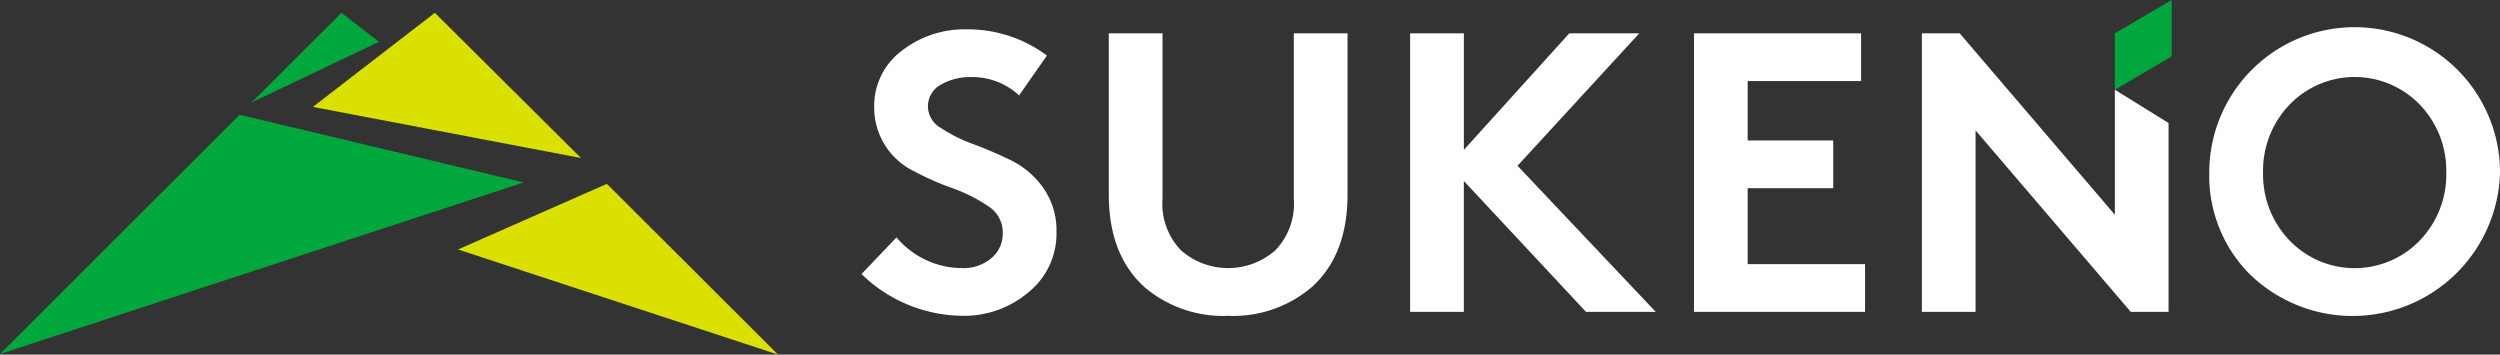
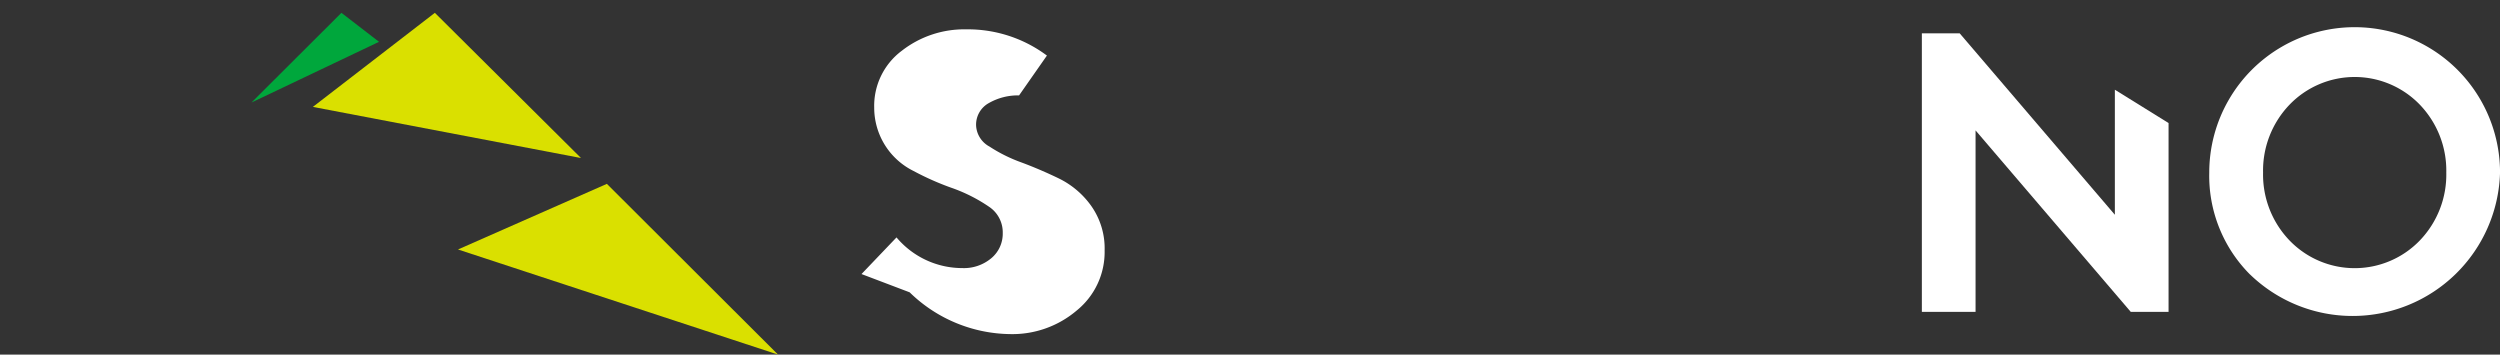
<svg xmlns="http://www.w3.org/2000/svg" width="211.502" height="30" viewBox="0 0 211.502 30">
  <rect x="0" y="0" width="211.502" height="30" fill="#333333" stroke="none" />
  <defs>
    <clipPath id="clip-path">
      <rect id="長方形_301" data-name="長方形 301" width="211.502" height="30" fill="none" />
    </clipPath>
  </defs>
  <g id="グループ_724" data-name="グループ 724" transform="translate(0 0)">
    <path id="パス_2234" data-name="パス 2234" d="M29.664,9.175,52.348,13.5,39.985,1.216Z" transform="translate(-3.196 -0.131)" fill="#dae000" />
    <path id="パス_2235" data-name="パス 2235" d="M43.425,22.984,70.5,31.877,56.02,17.432Z" transform="translate(-4.678 -1.878)" fill="#dae000" />
-     <path id="パス_2236" data-name="パス 2236" d="M0,31.121,44.3,16.606,20.264,10.88Z" transform="translate(0 -1.172)" fill="#00a73c" />
    <path id="パス_2237" data-name="パス 2237" d="M34.634,3.669l-3.18-2.453L23.843,8.806Z" transform="translate(-2.569 -0.131)" fill="#00a73c" />
    <g id="グループ_723" data-name="グループ 723" transform="translate(0 0)">
      <g id="グループ_722" data-name="グループ 722" clip-path="url(#clip-path)">
-         <path id="パス_2238" data-name="パス 2238" d="M81.684,23.484l2.962-3.1A7.275,7.275,0,0,0,90.2,22.979a3.61,3.61,0,0,0,2.473-.841,2.7,2.7,0,0,0,.96-2.12,2.606,2.606,0,0,0-1.078-2.172,13.5,13.5,0,0,0-3.282-1.666,23.337,23.337,0,0,1-3.181-1.413,5.971,5.971,0,0,1-3.333-5.353A5.813,5.813,0,0,1,85.084,4.6a8.59,8.59,0,0,1,5.454-1.818A11.175,11.175,0,0,1,97.37,5L95.014,8.37A5.8,5.8,0,0,0,90.94,6.821a4.95,4.95,0,0,0-2.541.64,2.084,2.084,0,0,0-1.094,1.918,2.142,2.142,0,0,0,1.128,1.768,12.933,12.933,0,0,0,2.71,1.346q1.582.589,3.181,1.363a7.288,7.288,0,0,1,2.727,2.323,6.232,6.232,0,0,1,1.127,3.77,6.364,6.364,0,0,1-2.356,5.066,8.4,8.4,0,0,1-5.621,2,12.368,12.368,0,0,1-8.517-3.534" transform="translate(-8.8 -0.299)" fill="#fff" />
-         <path id="パス_2239" data-name="パス 2239" d="M115.229,27.059a10.241,10.241,0,0,1-7.069-2.423q-3.03-2.726-3.03-7.843V3.159h4.544V17.128a5.712,5.712,0,0,0,1.549,4.376,6.052,6.052,0,0,0,8.011,0,5.712,5.712,0,0,0,1.549-4.376V3.159h4.544V16.792q0,5.117-3.03,7.843a10.241,10.241,0,0,1-7.069,2.423" transform="translate(-11.325 -0.34)" fill="#fff" />
-         <path id="パス_2240" data-name="パス 2240" d="M174.751,7.2h-9.594v5.025h7.237v4.039h-7.237v6.419h9.93v4.04H160.614V3.159h14.137Z" transform="translate(-17.302 -0.34)" fill="#fff" />
+         <path id="パス_2238" data-name="パス 2238" d="M81.684,23.484l2.962-3.1A7.275,7.275,0,0,0,90.2,22.979a3.61,3.61,0,0,0,2.473-.841,2.7,2.7,0,0,0,.96-2.12,2.606,2.606,0,0,0-1.078-2.172,13.5,13.5,0,0,0-3.282-1.666,23.337,23.337,0,0,1-3.181-1.413,5.971,5.971,0,0,1-3.333-5.353A5.813,5.813,0,0,1,85.084,4.6a8.59,8.59,0,0,1,5.454-1.818A11.175,11.175,0,0,1,97.37,5L95.014,8.37a4.95,4.95,0,0,0-2.541.64,2.084,2.084,0,0,0-1.094,1.918,2.142,2.142,0,0,0,1.128,1.768,12.933,12.933,0,0,0,2.71,1.346q1.582.589,3.181,1.363a7.288,7.288,0,0,1,2.727,2.323,6.232,6.232,0,0,1,1.127,3.77,6.364,6.364,0,0,1-2.356,5.066,8.4,8.4,0,0,1-5.621,2,12.368,12.368,0,0,1-8.517-3.534" transform="translate(-8.8 -0.299)" fill="#fff" />
        <path id="パス_2241" data-name="パス 2241" d="M212.923,23.524a11.811,11.811,0,0,1-3.452-8.626,12.3,12.3,0,1,1,24.6,0,12.477,12.477,0,0,1-21.143,8.626m3.32-14.354a8.042,8.042,0,0,0-2.224,5.728,8.037,8.037,0,0,0,2.224,5.727,7.651,7.651,0,0,0,11.052,0,8.04,8.04,0,0,0,2.224-5.727A8.045,8.045,0,0,0,227.3,9.17a7.653,7.653,0,0,0-11.052,0" transform="translate(-22.566 -0.298)" fill="#fff" />
        <path id="パス_2242" data-name="パス 2242" d="M182.221,26.722V3.159h3.2l13.128,15.35V7.93l4.543,2.82V26.722h-3.2l-13.128-15.35v15.35Z" transform="translate(-19.63 -0.34)" fill="#fff" />
-         <path id="パス_2243" data-name="パス 2243" d="M205.327,4.771l-4.81,2.82V2.819L205.327,0Z" transform="translate(-21.601 0)" fill="#00a73c" />
-         <path id="パス_2244" data-name="パス 2244" d="M142.786,14.365l10.3-11.205h-5.919l-8.92,9.859V3.16H133.7V26.722h4.544V15.649l10.334,11.073h5.9Z" transform="translate(-14.403 -0.34)" fill="#fff" />
      </g>
    </g>
  </g>
</svg>